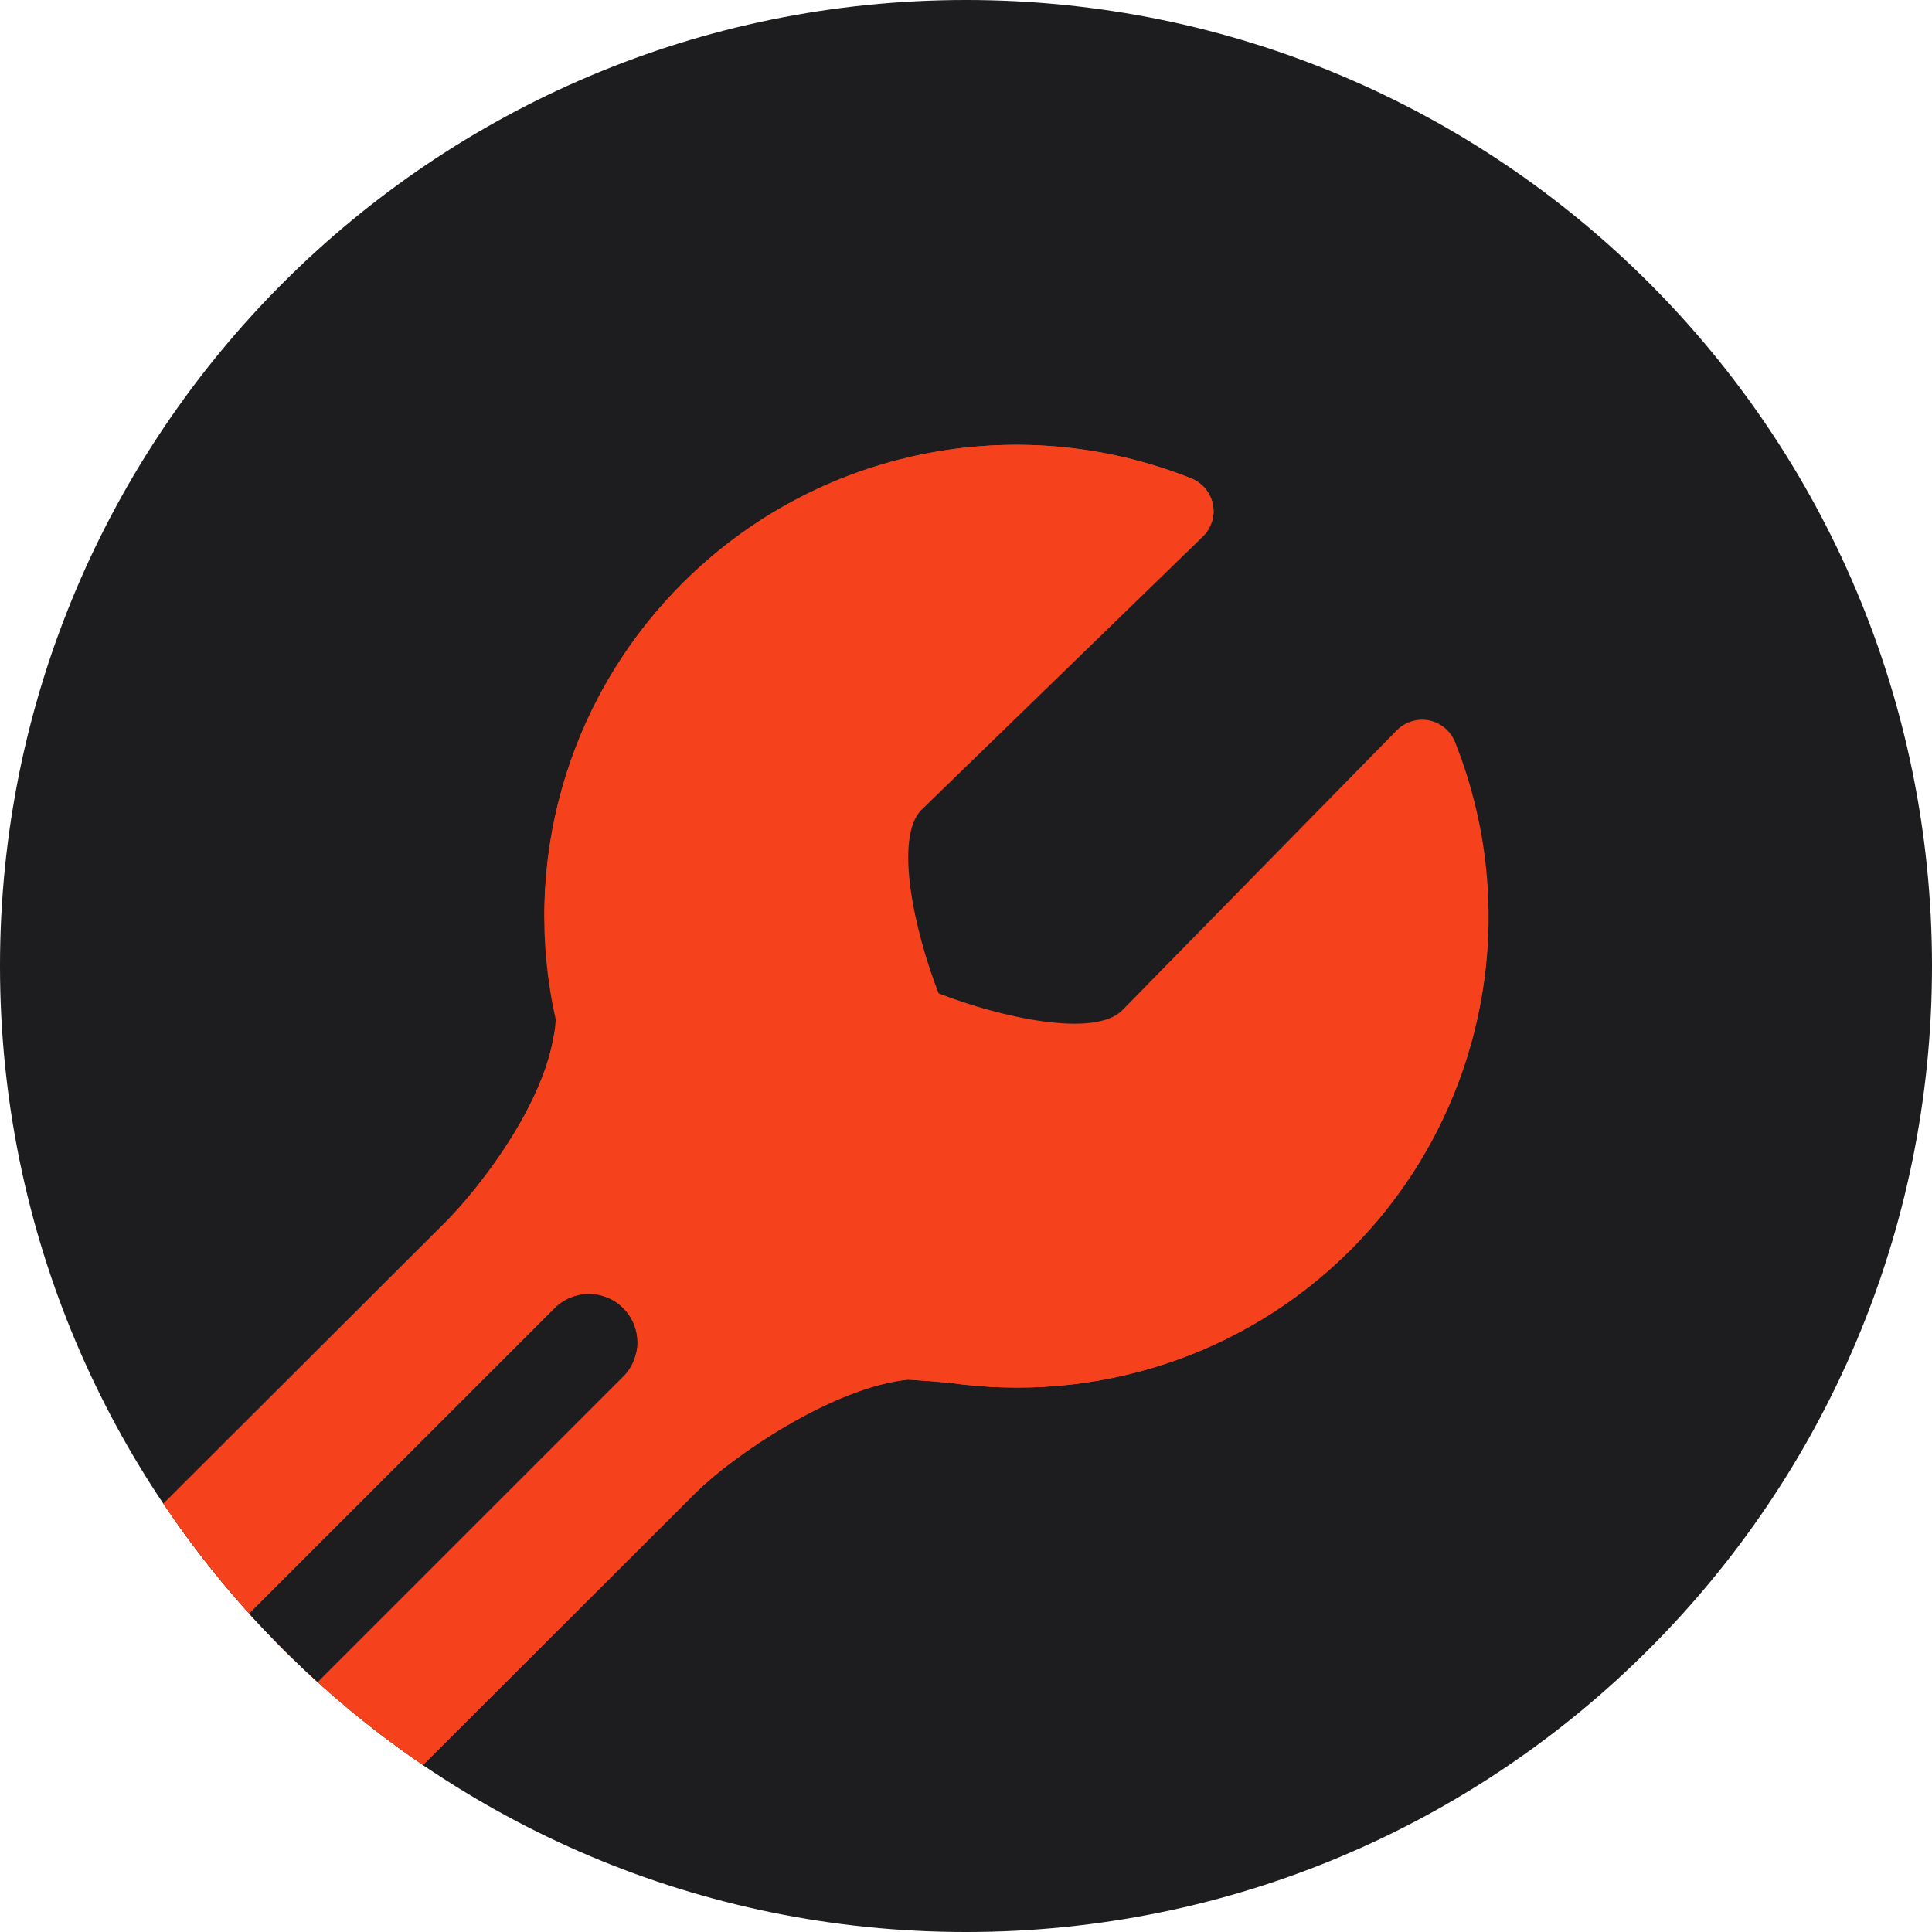
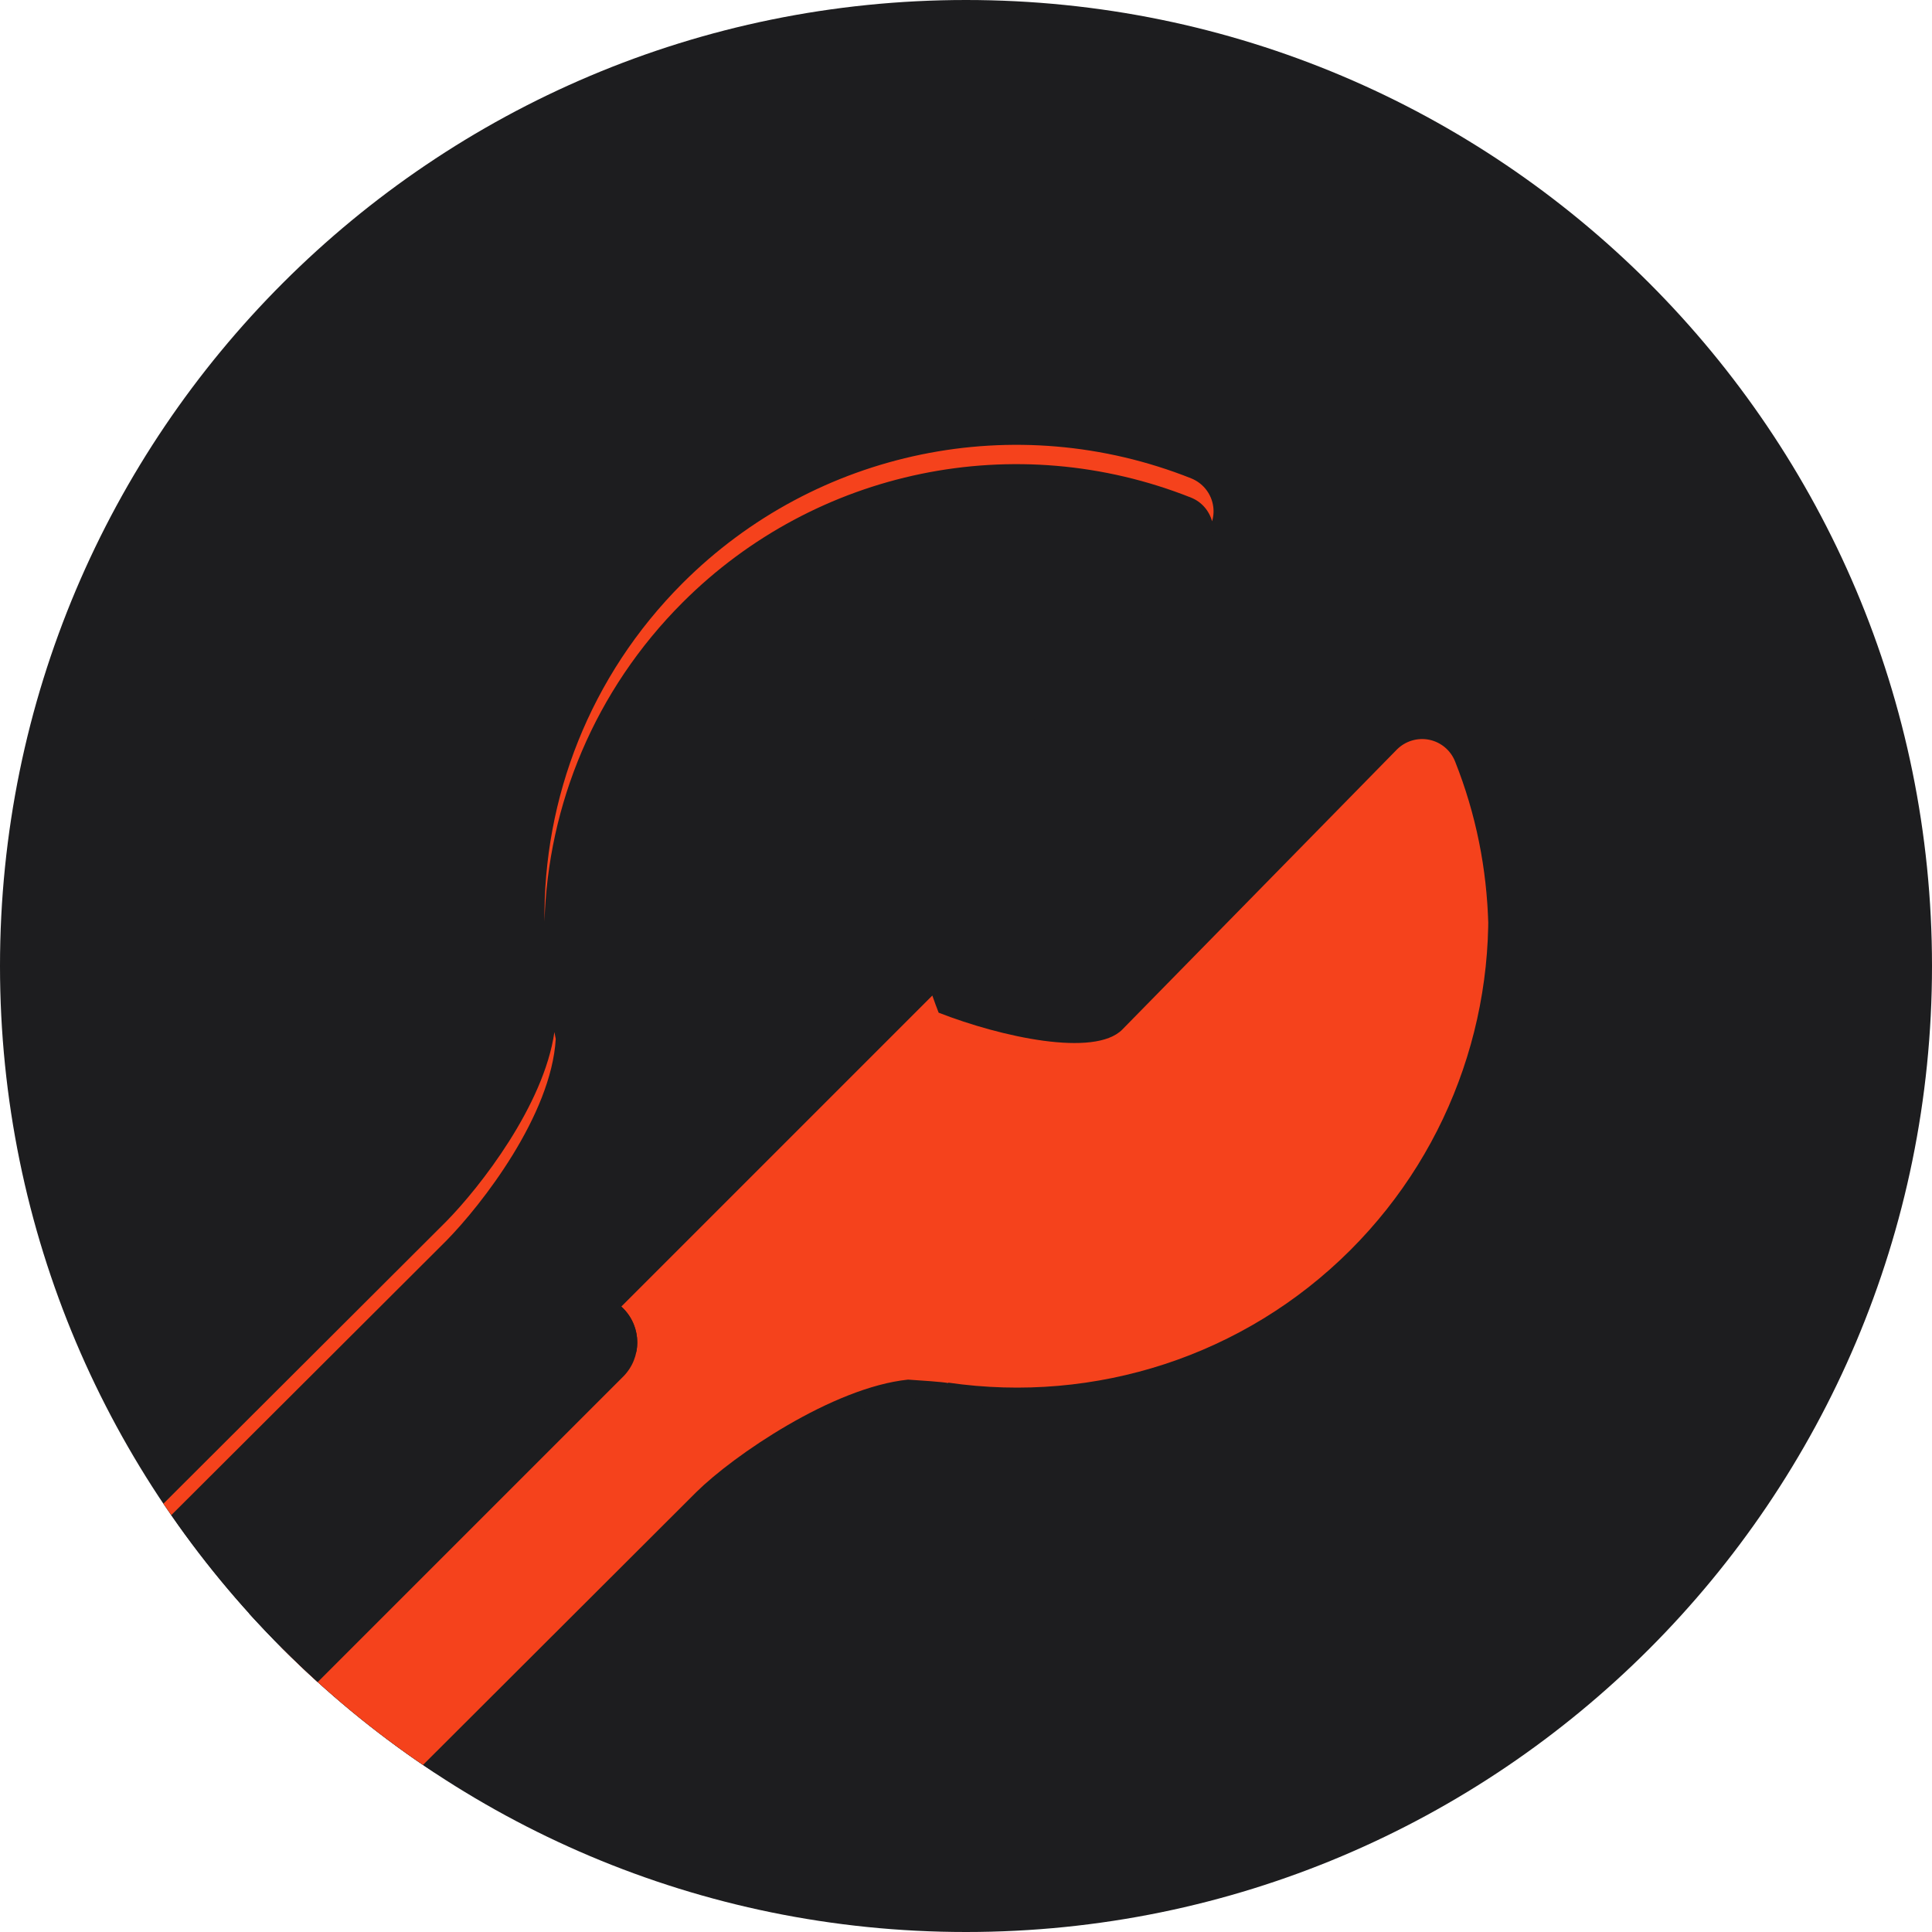
<svg xmlns="http://www.w3.org/2000/svg" version="1.1" id="Layer_1" x="0px" y="0px" viewBox="0 0 512 512" style="enable-background:new 0 0 512 512;" xml:space="preserve">
  <path style="fill:#1d1d1f;" d="M256,0c141.384,0,256,114.616,256,256S397.384,512,256,512S0,397.384,0,256S114.616,0,256,0z" />
  <path style="fill:#1d1d1f;" d="M378.772,196.04c-3.092-0.63-6.313,0.328-8.561,2.57l-72.822,74.26  c-7.342,7.352-32.026,1.981-48.64-4.5c-6.492-16.614-11.858-41.303-4.536-48.64l74.624-72.468c2.243-2.237,3.215-5.448,2.57-8.54  c-0.64-3.103-2.816-5.668-5.74-6.835c-46.49-18.488-99.395-7.588-134.758,27.761c-31.222,31.222-42.793,75.003-33.628,115.702  c-1.178,20.173-19.517,43.812-29,53.453L45.414,401.51c18.668,26.972,42.373,50.171,69.77,68.255l69.412-69.284  c9.733-9.59,36.019-27.668,56.044-29.742c3.021,0.195,9.272,0.609,10.66,0.917l-0.01-0.118  c39.045,5.673,78.484-7.076,106.537-35.092c35.364-35.308,46.285-88.192,27.791-134.651  C384.451,198.845,381.88,196.685,378.772,196.04L378.772,196.04z" />
-   <path style="fill:#f5421c;" d="M378.772,190.92c-3.092-0.63-6.313,0.328-8.561,2.57l-72.822,74.26  c-7.342,7.352-32.026,1.981-48.64-4.5c-6.492-16.614-11.858-41.303-4.536-48.64l74.624-72.468c2.243-2.237,3.215-5.448,2.57-8.54  c-0.64-3.103-2.816-5.668-5.74-6.835c-46.49-18.488-99.395-7.588-134.758,27.761c-31.222,31.222-42.793,75.003-33.628,115.702  c-1.178,20.173-19.517,43.812-29,53.453L43.305,398.49c18.289,27.244,41.672,50.775,68.787,69.238l72.499-72.371  c9.733-9.59,36.019-27.668,56.044-29.742c3.021,0.195,9.272,0.609,10.66,0.916l-0.01-0.118  c39.045,5.673,78.484-7.076,106.537-35.092c35.364-35.308,46.285-88.192,27.791-134.651  C384.451,193.725,381.88,191.565,378.772,190.92L378.772,190.92z" />
  <g>
    <path style="fill:#f5421c;" d="M393.533,228.127c0.65,5.56,0.957,11.136,0.87,16.691c-0.374-14.49-3.226-29.046-8.791-43.023   c-1.167-2.944-3.732-5.11-6.845-5.75c-3.092-0.63-6.313,0.328-8.561,2.57L297.39,272.87c-7.342,7.352-32.026,1.981-48.64-4.5   c-0.568-1.454-1.126-2.975-1.674-4.541L74.45,436.459c11.505,11.576,24.11,22.052,37.647,31.268l72.499-72.371   c9.733-9.59,36.019-27.668,56.044-29.742c3.021,0.195,9.272,0.609,10.66,0.917l-0.01-0.118   c39.045,5.673,78.485-7.076,106.537-35.092C385.382,303.805,398.013,265.626,393.533,228.127z M389.089,206.72l-0.748-2.381   L389.089,206.72z M393.252,225.812c-0.2-1.485-0.425-2.959-0.686-4.434C392.822,222.853,393.052,224.333,393.252,225.812z    M391.608,216.525l-0.891-3.86L391.608,216.525z" />
  </g>
  <path style="fill:#f5421c;" d="M180.91,159.647c35.364-35.348,88.269-46.249,134.758-27.761c2.734,1.091,4.767,3.43,5.545,6.267  c0.435-1.459,0.517-3.016,0.195-4.552c-0.64-3.103-2.816-5.668-5.74-6.835c-46.49-18.488-99.395-7.588-134.758,27.761  c-24.632,24.632-36.982,57.088-36.613,89.677C145.213,213.35,157.568,182.989,180.91,159.647z M118.282,323.681L43.305,398.49  l2.104,3.021l72.868-72.709c9.477-9.646,27.817-33.28,29-53.453l-0.353-1.848C144.138,292.895,127.252,314.552,118.282,323.681  L118.282,323.681z" />
  <path style="fill:#1d1d1f;" d="M147,346.711l-80.927,80.922c5.734,6.339,11.781,12.401,18.12,18.14l80.937-80.937  c5.007-5.012,5.007-13.123,0-18.13C160.123,341.699,152.008,341.704,147,346.711z" />
  <path style="fill:#1d1d1f;" d="M147,346.711l-80.927,80.922l2.478,2.647L147,351.831c5.012-5.007,13.123-5.007,18.13,0  c1.848,1.848,3,4.122,3.487,6.508c0.829-4.076-0.328-8.463-3.487-11.628C160.123,341.704,152.008,341.704,147,346.711L147,346.711z" />
  <g>
</g>
  <g>
</g>
  <g>
</g>
  <g>
</g>
  <g>
</g>
  <g>
</g>
  <g>
</g>
  <g>
</g>
  <g>
</g>
  <g>
</g>
  <g>
</g>
  <g>
</g>
  <g>
</g>
  <g>
</g>
  <g>
</g>
</svg>